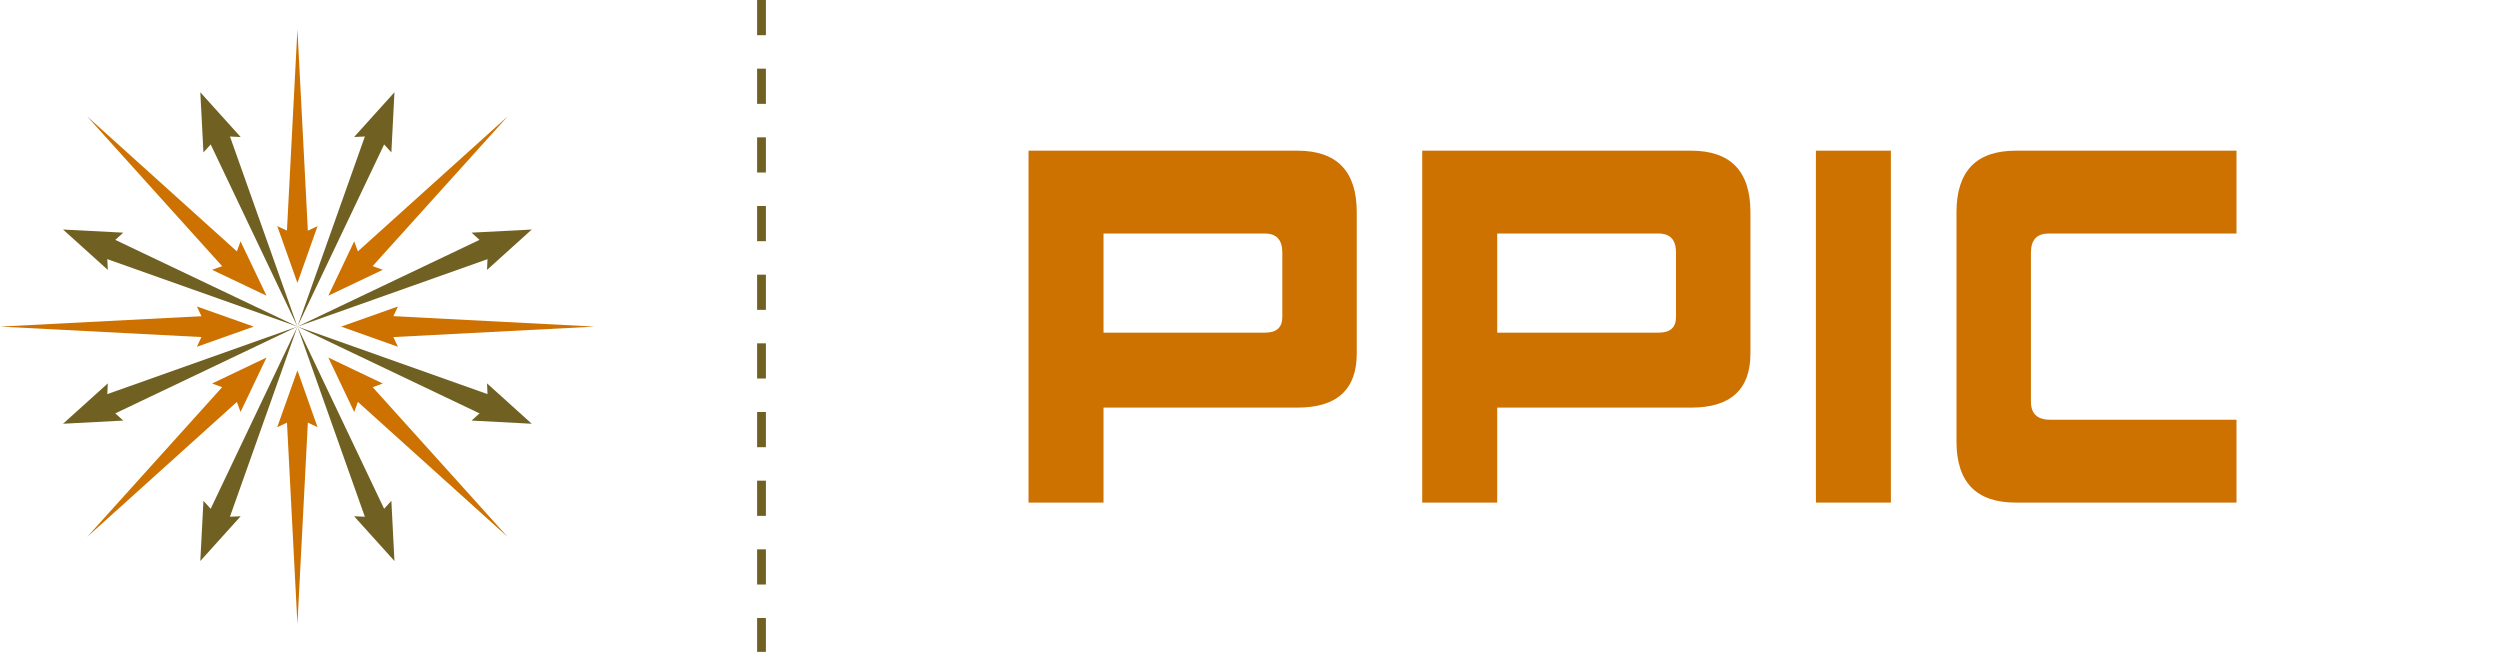
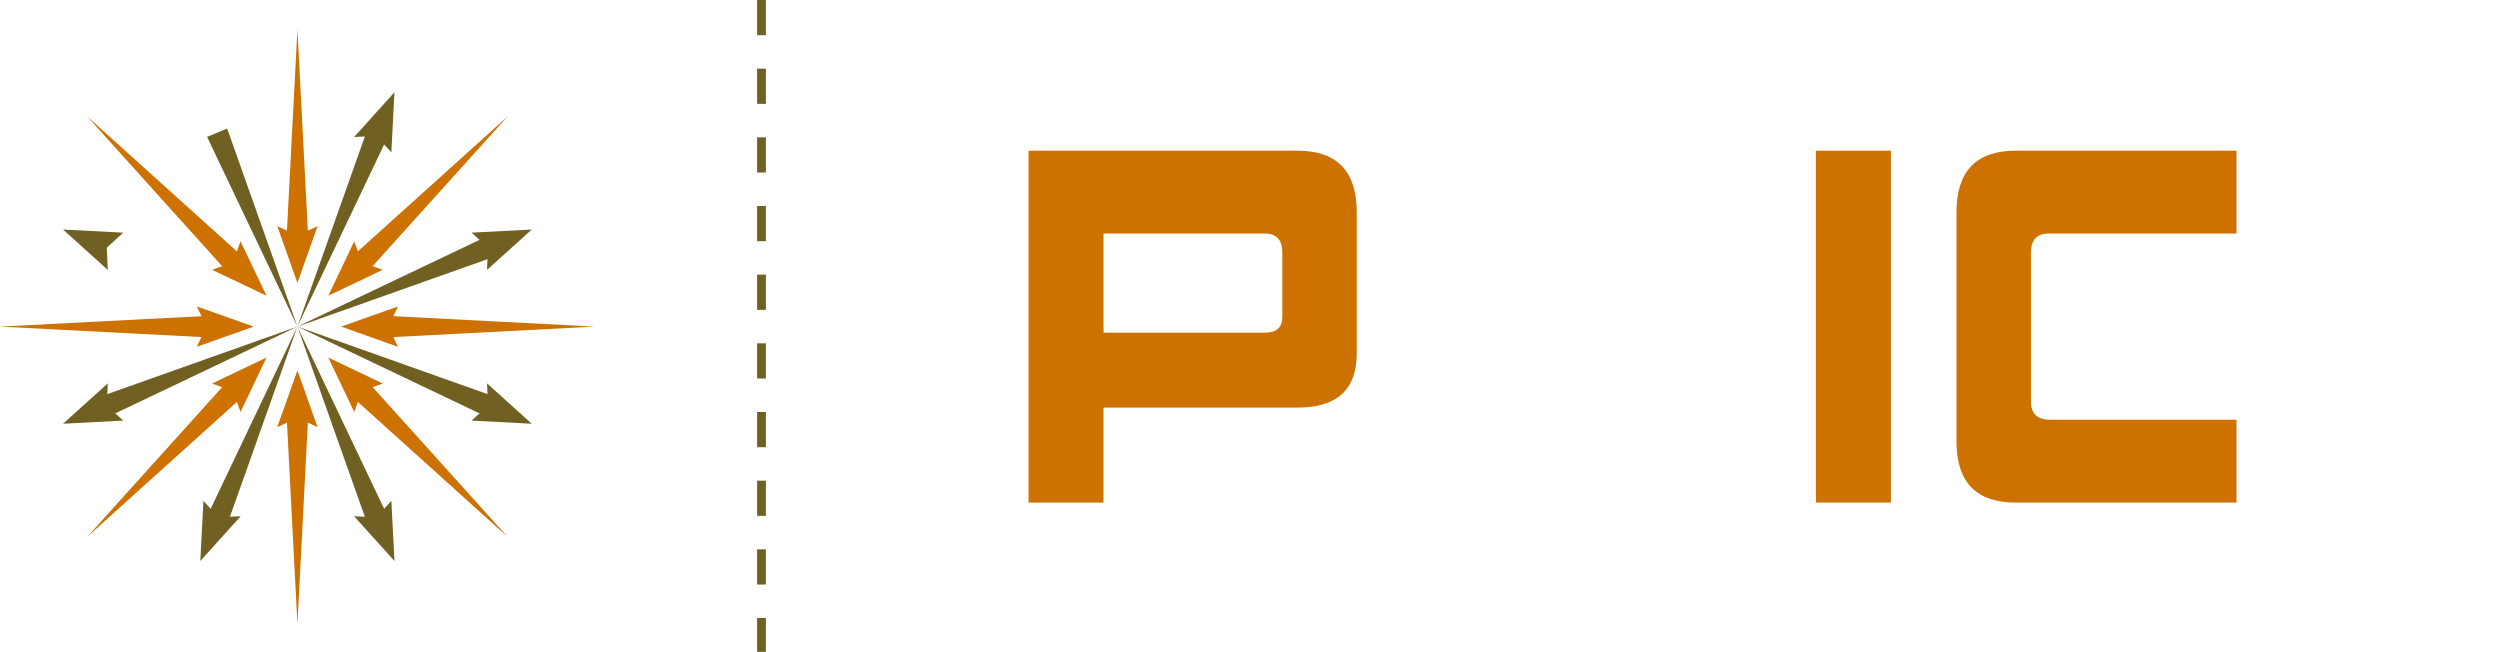
<svg xmlns="http://www.w3.org/2000/svg" version="1.1" id="Layer_1" x="0px" y="0px" width="141.995px" height="37.025px" viewBox="0 0 141.995 37.025" enable-background="new 0 0 141.995 37.025" xml:space="preserve">
  <path fill="none" stroke="#706123" stroke-width="0.5" stroke-dasharray="2,1.9" d="M43.252,0v37.105 M142.284,37.105 M142.284,0" />
  <rect fill="none" width="141.995" height="37.025" />
  <polyline fill="#CD7100" points="16.273,13.578 17.51,13.578 16.893,1.66 16.273,13.578 " />
  <polyline fill="#CD7100" points="18.037,12.843 16.893,16.068 15.748,12.843 16.893,13.378 18.037,12.843 " />
  <polyline fill="#CD7100" points="17.51,23.527 16.275,23.527 16.893,35.445 17.51,23.527 " />
  <polyline fill="#CD7100" points="15.746,24.263 16.893,21.037 18.037,24.263 16.893,23.728 15.746,24.263 " />
  <polyline fill="#CD7100" points="11.92,19.169 11.92,17.935 0,18.55 11.92,19.169 " />
  <polyline fill="#CD7100" points="11.184,17.408 14.41,18.55 11.182,19.697 11.719,18.55 11.184,17.408 " />
  <polyline fill="#CD7100" points="21.865,17.933 21.865,19.169 33.783,18.55 21.865,17.933 " />
  <polyline fill="#CD7100" points="22.602,19.697 19.375,18.55 22.602,17.408 22.064,18.55 22.602,19.697 " />
  <polyline fill="#CD7100" points="12.939,15.474 13.811,14.599 4.947,6.609 12.939,15.474 " />
  <polyline fill="#CD7100" points="13.662,13.706 15.137,16.796 12.045,15.324 13.234,14.894 13.662,13.706 " />
  <polyline fill="#CD7100" points="20.846,21.634 19.971,22.507 28.836,30.499 20.846,21.634 " />
  <polyline fill="#CD7100" points="20.119,23.4 18.648,20.308 21.74,21.783 20.551,22.214 20.119,23.4 " />
  <polyline fill="#CD7100" points="13.813,22.507 12.939,21.634 4.947,30.499 13.813,22.507 " />
  <polyline fill="#CD7100" points="12.045,21.783 15.137,20.308 13.662,23.4 13.234,22.214 12.045,21.783 " />
  <polyline fill="#CD7100" points="19.971,14.597 20.844,15.47 28.836,6.609 19.971,14.597 " />
  <polyline fill="#CD7100" points="21.74,15.324 18.648,16.796 20.119,13.706 20.551,14.894 21.74,15.324 " />
  <polyline fill="#706123" points="20.883,29.802 22.023,29.33 16.893,18.55 20.883,29.802 " />
  <polyline fill="#706123" points="22.229,28.447 22.404,31.865 20.113,29.322 21.377,29.378 22.229,28.447 " />
  <polyline fill="#706123" points="12.902,7.302 11.762,7.775 16.893,18.55 12.902,7.302 " />
-   <polyline fill="#706123" points="11.555,8.656 11.377,5.24 13.67,7.783 12.406,7.724 11.555,8.656 " />
  <polyline fill="#706123" points="28.141,14.56 27.666,13.419 16.893,18.55 28.141,14.56 " />
  <polyline fill="#706123" points="26.785,13.214 30.203,13.037 27.662,15.33 27.719,14.066 26.785,13.214 " />
  <polyline fill="#706123" points="5.645,22.544 6.115,23.685 16.893,18.55 5.645,22.544 " />
  <polyline fill="#706123" points="7,23.888 3.58,24.068 6.123,21.775 6.066,23.039 7,23.888 " />
  <polyline fill="#706123" points="27.666,23.685 28.139,22.544 16.893,18.55 27.666,23.685 " />
  <polyline fill="#706123" points="27.662,21.775 30.203,24.068 26.785,23.888 27.719,23.039 27.662,21.775 " />
-   <polyline fill="#706123" points="6.115,13.419 5.645,14.56 16.893,18.55 6.115,13.419 " />
  <polyline fill="#706123" points="6.123,15.33 3.58,13.037 7,13.214 6.066,14.066 6.123,15.33 " />
  <polyline fill="#706123" points="22.023,7.775 20.883,7.304 16.893,18.55 22.023,7.775 " />
  <polyline fill="#706123" points="20.113,7.781 22.404,5.24 22.229,8.656 21.377,7.724 20.113,7.781 " />
  <polyline fill="#706123" points="11.76,29.33 12.9,29.802 16.893,18.55 11.76,29.33 " />
  <polyline fill="#706123" points="13.67,29.322 11.377,31.865 11.555,28.447 12.406,29.378 13.67,29.322 " />
  <path fill="#CD7100" d="M62.678,23.152v5.394h-4.259V8.558h15.269c2.248,0,3.373,1.166,3.373,3.494v8.026  c0,2.05-1.125,3.074-3.373,3.074H62.678 M71.848,18.894c0.657,0,0.985-0.295,0.985-0.883v-3.668c0-0.719-0.328-1.078-0.985-1.078  h-9.17v5.629H71.848z" />
-   <path fill="#CD7100" d="M85.039,23.152v5.394h-4.26V8.558h15.27c2.247,0,3.372,1.166,3.372,3.494v8.026  c0,2.05-1.125,3.074-3.372,3.074H85.039 M94.208,18.894c0.657,0,0.986-0.295,0.986-0.883v-3.668c0-0.719-0.329-1.078-0.986-1.078  h-9.169v5.629H94.208z" />
  <rect x="103.14" y="8.558" fill="#CD7100" width="4.258" height="19.988" />
  <path fill="#CD7100" d="M115.353,22.808c0,0.688,0.36,1.031,1.08,1.031h10.595v4.707h-12.536c-2.245,0-3.367-1.156-3.367-3.468  V12.054c0-2.33,1.122-3.496,3.367-3.496h12.536v4.707h-10.669c-0.671,0-1.006,0.361-1.006,1.082V22.808" />
</svg>